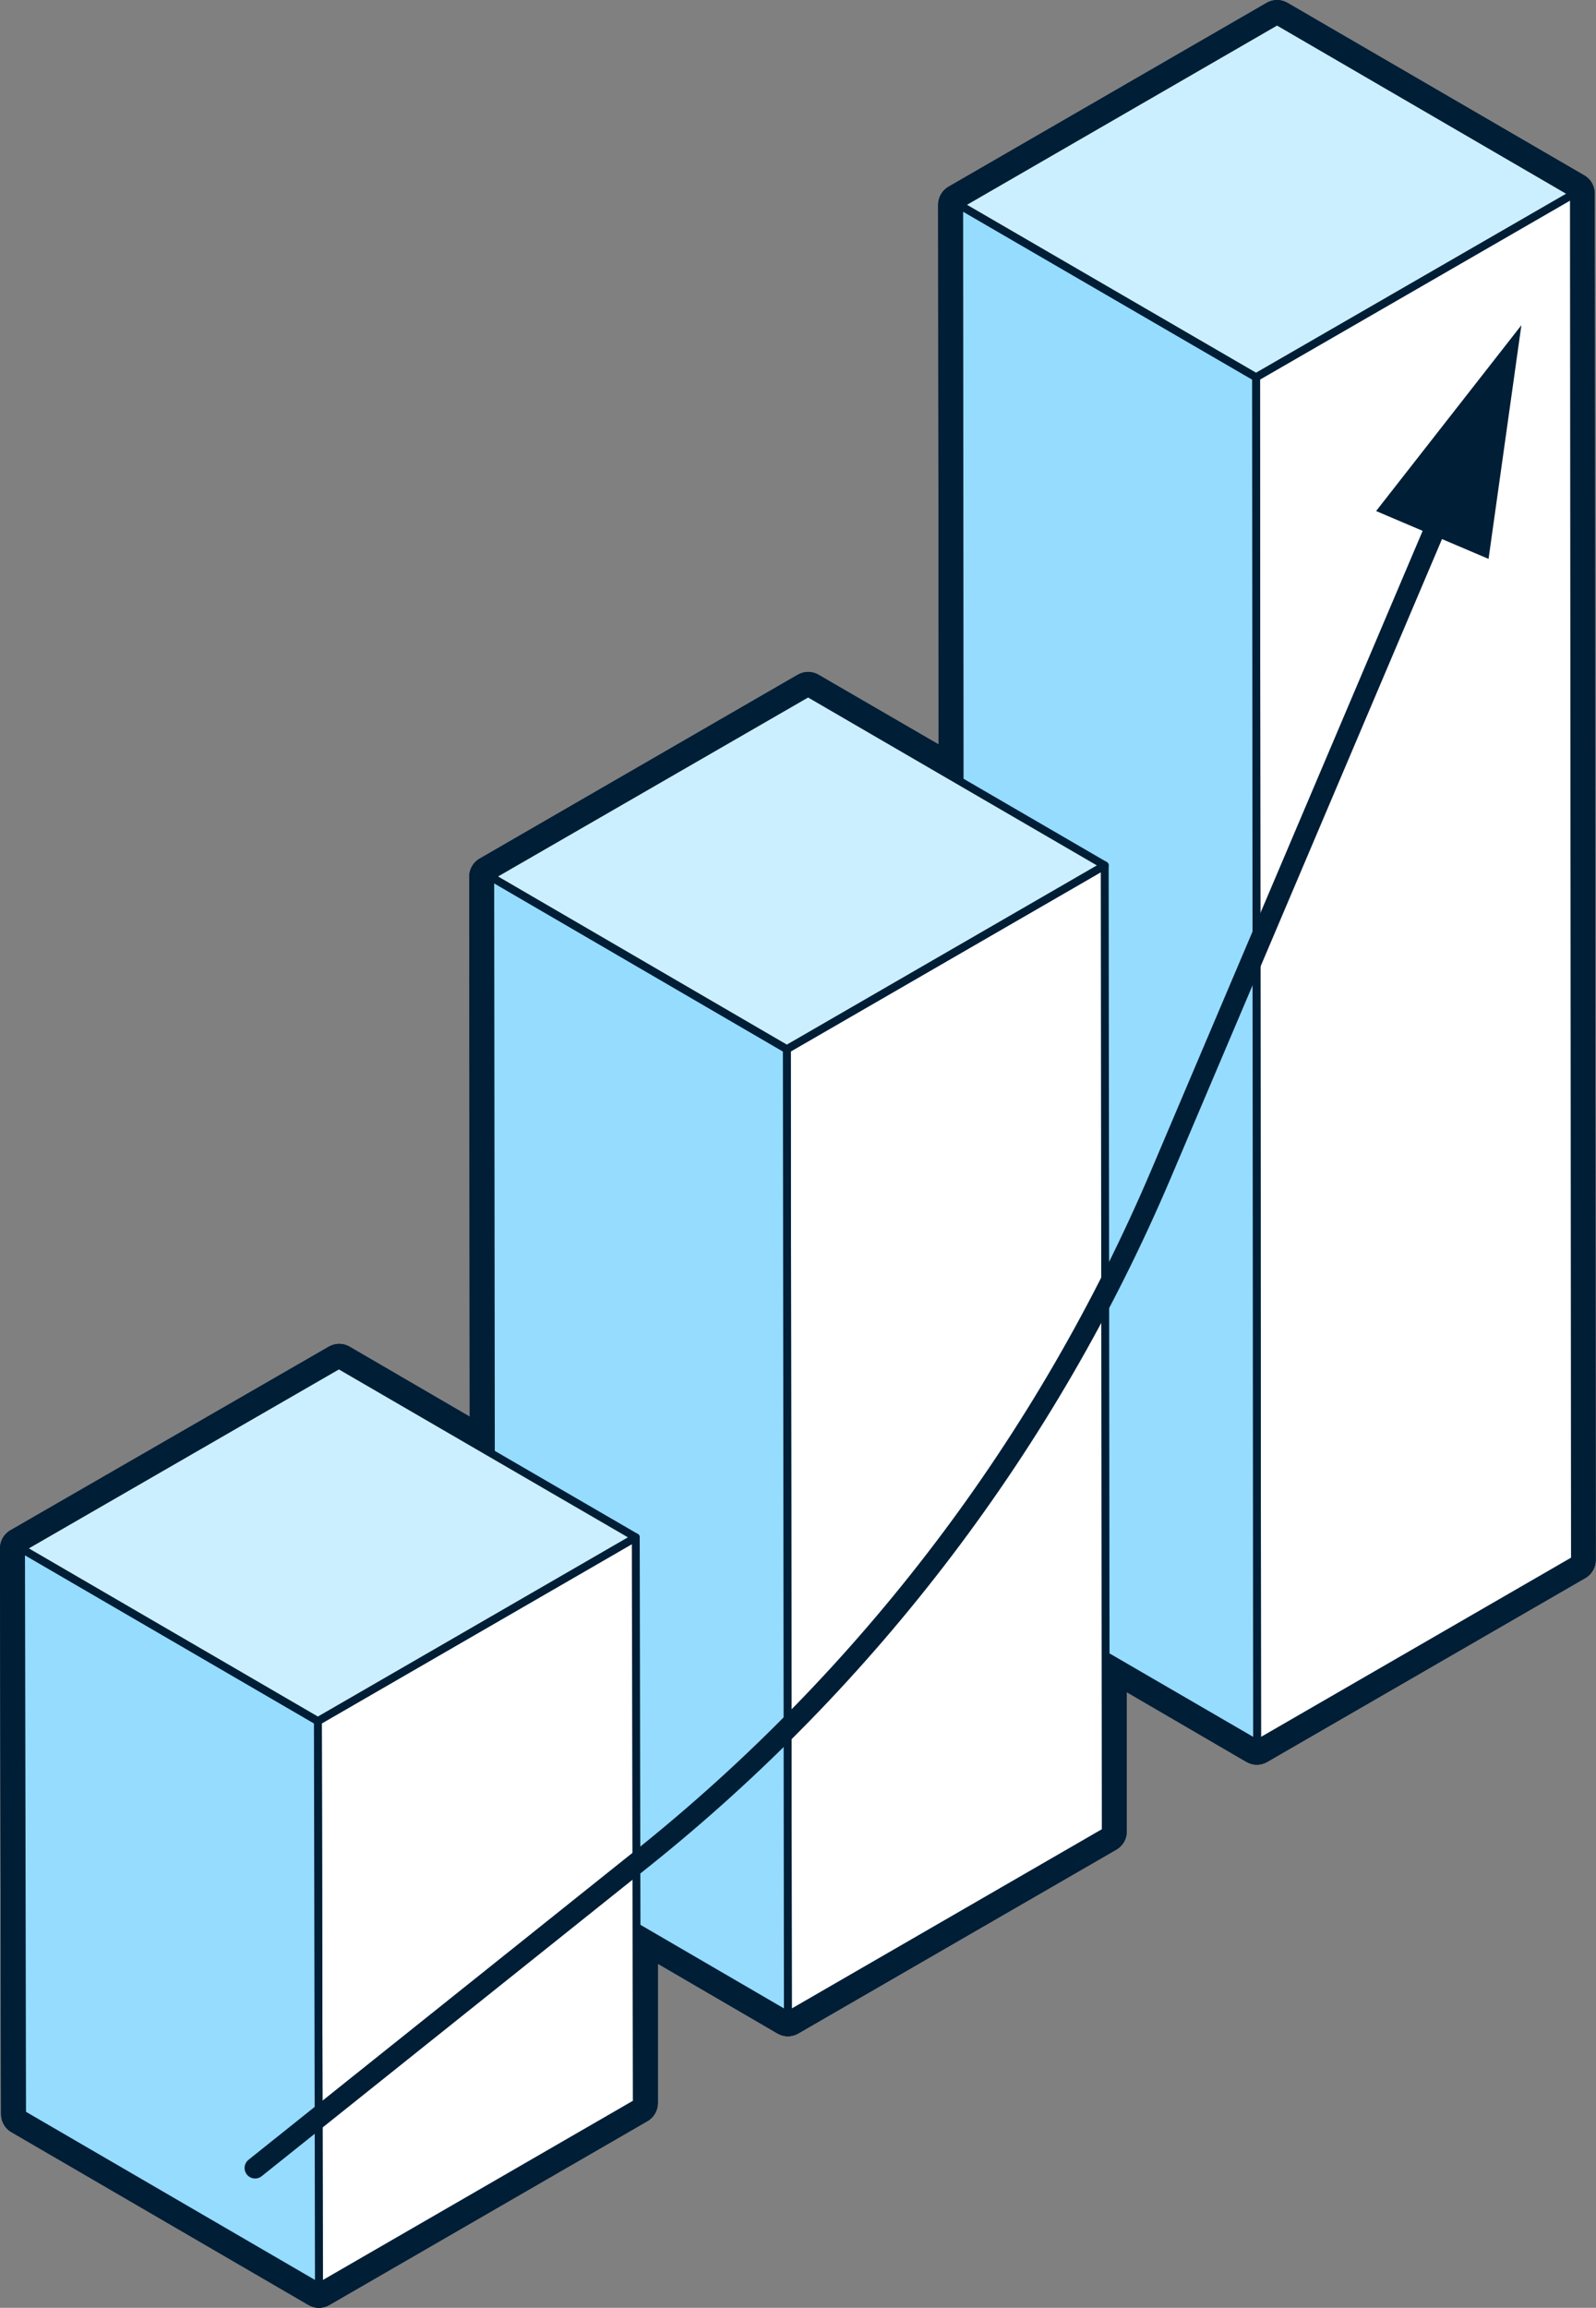
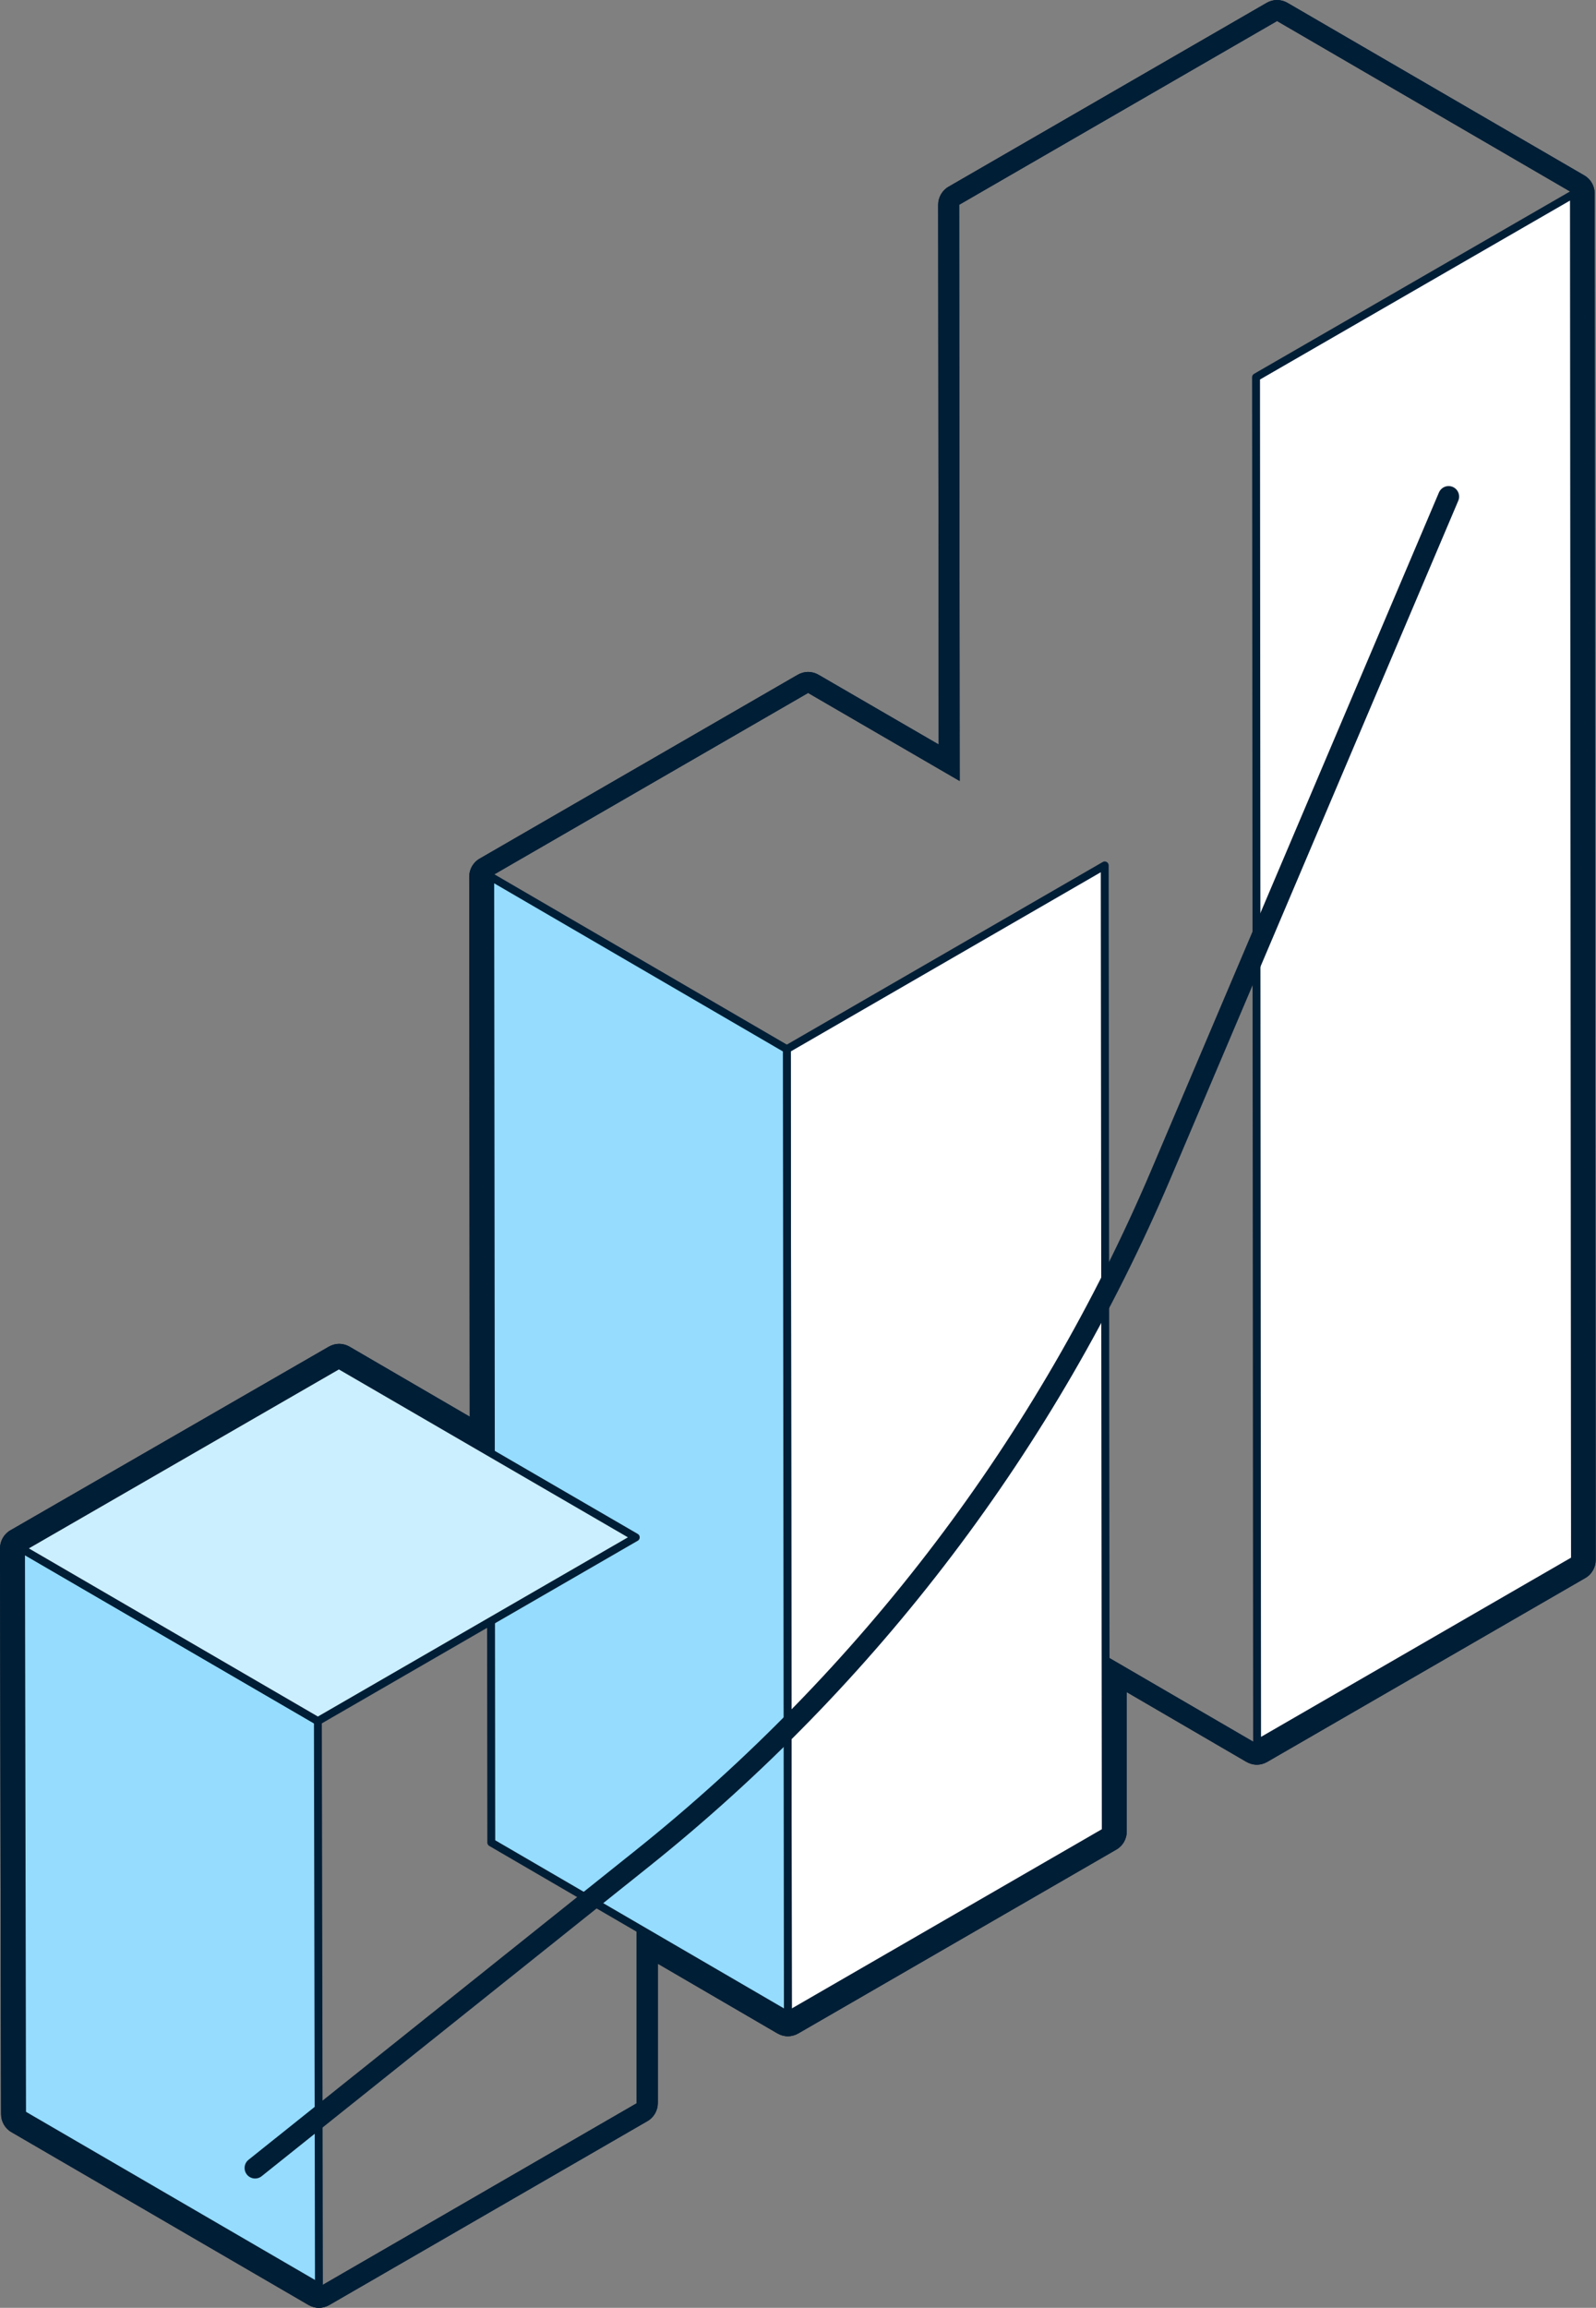
<svg xmlns="http://www.w3.org/2000/svg" viewBox="0 0 60.75 87.79">
  <rect x="0" y="0" width="60.75" height="87.79" fill="#808080" stroke="none" />
  <g stroke="#001e36" stroke-linecap="round" stroke-linejoin="round">
    <path d="m59.91 7.37.04 51.97-12.1 6.99-.04-51.98z" fill="#fff" stroke-width=".3" />
-     <path d="m47.85 66.33-11.3-6.56-.04-51.98 11.3 6.56z" fill="#95dcfe" stroke-width=".3" />
-     <path d="m47.81 14.35-11.3-6.56 12.1-6.99 11.3 6.57z" fill="#ccefff" stroke-width=".3" />
    <path d="m42.05 32.92.04 36.75-12.1 6.99-.04-36.75z" fill="#fff" stroke-width=".3" />
    <path d="m29.99 76.66-11.29-6.57-.04-36.75 11.29 6.57z" fill="#95dcfe" stroke-width=".3" />
-     <path d="m29.95 39.91-11.29-6.57 12.1-6.98 11.29 6.56z" fill="#ccefff" stroke-width=".3" />
-     <path d="m24.2 58.48.04 21.52-12.1 6.99-.04-21.52z" fill="#fff" stroke-width=".3" />
    <path d="m12.14 86.99-11.3-6.57-.04-21.52 11.3 6.57z" fill="#95dcfe" stroke-width=".3" />
    <path d="m12.1 65.47-11.3-6.57 12.1-6.98 11.3 6.56z" fill="#ccefff" stroke-width=".3" />
    <path d="m9.71 82.47 14.72-11.76c8.64-6.9 15.42-15.85 19.75-26.02l10.96-25.8" fill="none" stroke-width=".8" />
  </g>
-   <path d="m56.66 21.26 1.25-8.89-5.53 7.07z" fill="#001e36" />
  <path d="m48.61.8 11.3 6.57.04 51.98-12.1 6.99-5.76-3.35v6.69s-12.09 6.99-12.09 6.99l-5.77-3.35v6.69s-12.09 6.99-12.09 6.99l-11.3-6.57-.04-21.52 12.1-6.99 5.78 3.36-.02-21.93 12.1-6.99 5.77 3.35-.02-21.92zm0-.8c-.14 0-.28.04-.4.11l-12.1 6.99c-.25.14-.4.41-.4.69l.02 20.53-4.57-2.65c-.12-.07-.26-.11-.4-.11s-.28.04-.4.11l-12.1 6.99c-.25.14-.4.41-.4.69l.02 20.54-4.57-2.66c-.12-.07-.26-.11-.4-.11s-.28.04-.4.11l-12.11 6.98c-.25.14-.4.41-.4.69l.04 21.52c0 .28.15.55.4.69l11.3 6.57c.12.07.26.11.4.11s.28-.04.4-.11l12.1-6.99c.25-.14.4-.41.4-.69v-5.3s4.55 2.65 4.55 2.65c.12.07.26.11.4.11s.28-.04.4-.11l12.1-6.99c.25-.14.4-.41.4-.69v-5.3s4.55 2.65 4.55 2.65c.12.07.26.11.4.11s.28-.04.4-.11l12.1-6.99c.25-.14.4-.41.4-.69l-.04-51.98c0-.28-.15-.55-.4-.69l-11.29-6.56c-.12-.07-.26-.11-.4-.11z" fill="#001e36" />
  <path d="m48.61.8 11.3 6.57.04 51.98-12.1 6.99-5.76-3.35v6.69s-12.09 6.99-12.09 6.99l-5.77-3.35v6.69s-12.09 6.99-12.09 6.99l-11.3-6.57-.04-21.52 12.1-6.99 5.78 3.36-.02-21.93 12.1-6.99 5.77 3.35-.02-21.92zm0-.8c-.14 0-.28.04-.4.11l-12.1 6.99c-.25.14-.4.41-.4.69l.02 20.53-4.57-2.65c-.12-.07-.26-.11-.4-.11s-.28.04-.4.11l-12.1 6.99c-.25.14-.4.41-.4.69l.02 20.54-4.57-2.66c-.12-.07-.26-.11-.4-.11s-.28.04-.4.11l-12.11 6.98c-.25.14-.4.41-.4.69l.04 21.52c0 .28.15.55.4.69l11.3 6.57c.12.07.26.11.4.11s.28-.04.4-.11l12.1-6.99c.25-.14.4-.41.4-.69v-5.3s4.55 2.65 4.55 2.65c.12.07.26.11.4.11s.28-.04.4-.11l12.1-6.99c.25-.14.4-.41.4-.69v-5.3s4.55 2.65 4.55 2.65c.12.07.26.11.4.11s.28-.04.4-.11l12.1-6.99c.25-.14.4-.41.4-.69l-.04-51.98c0-.28-.15-.55-.4-.69l-11.29-6.56c-.12-.07-.26-.11-.4-.11z" fill="#001e36" />
</svg>